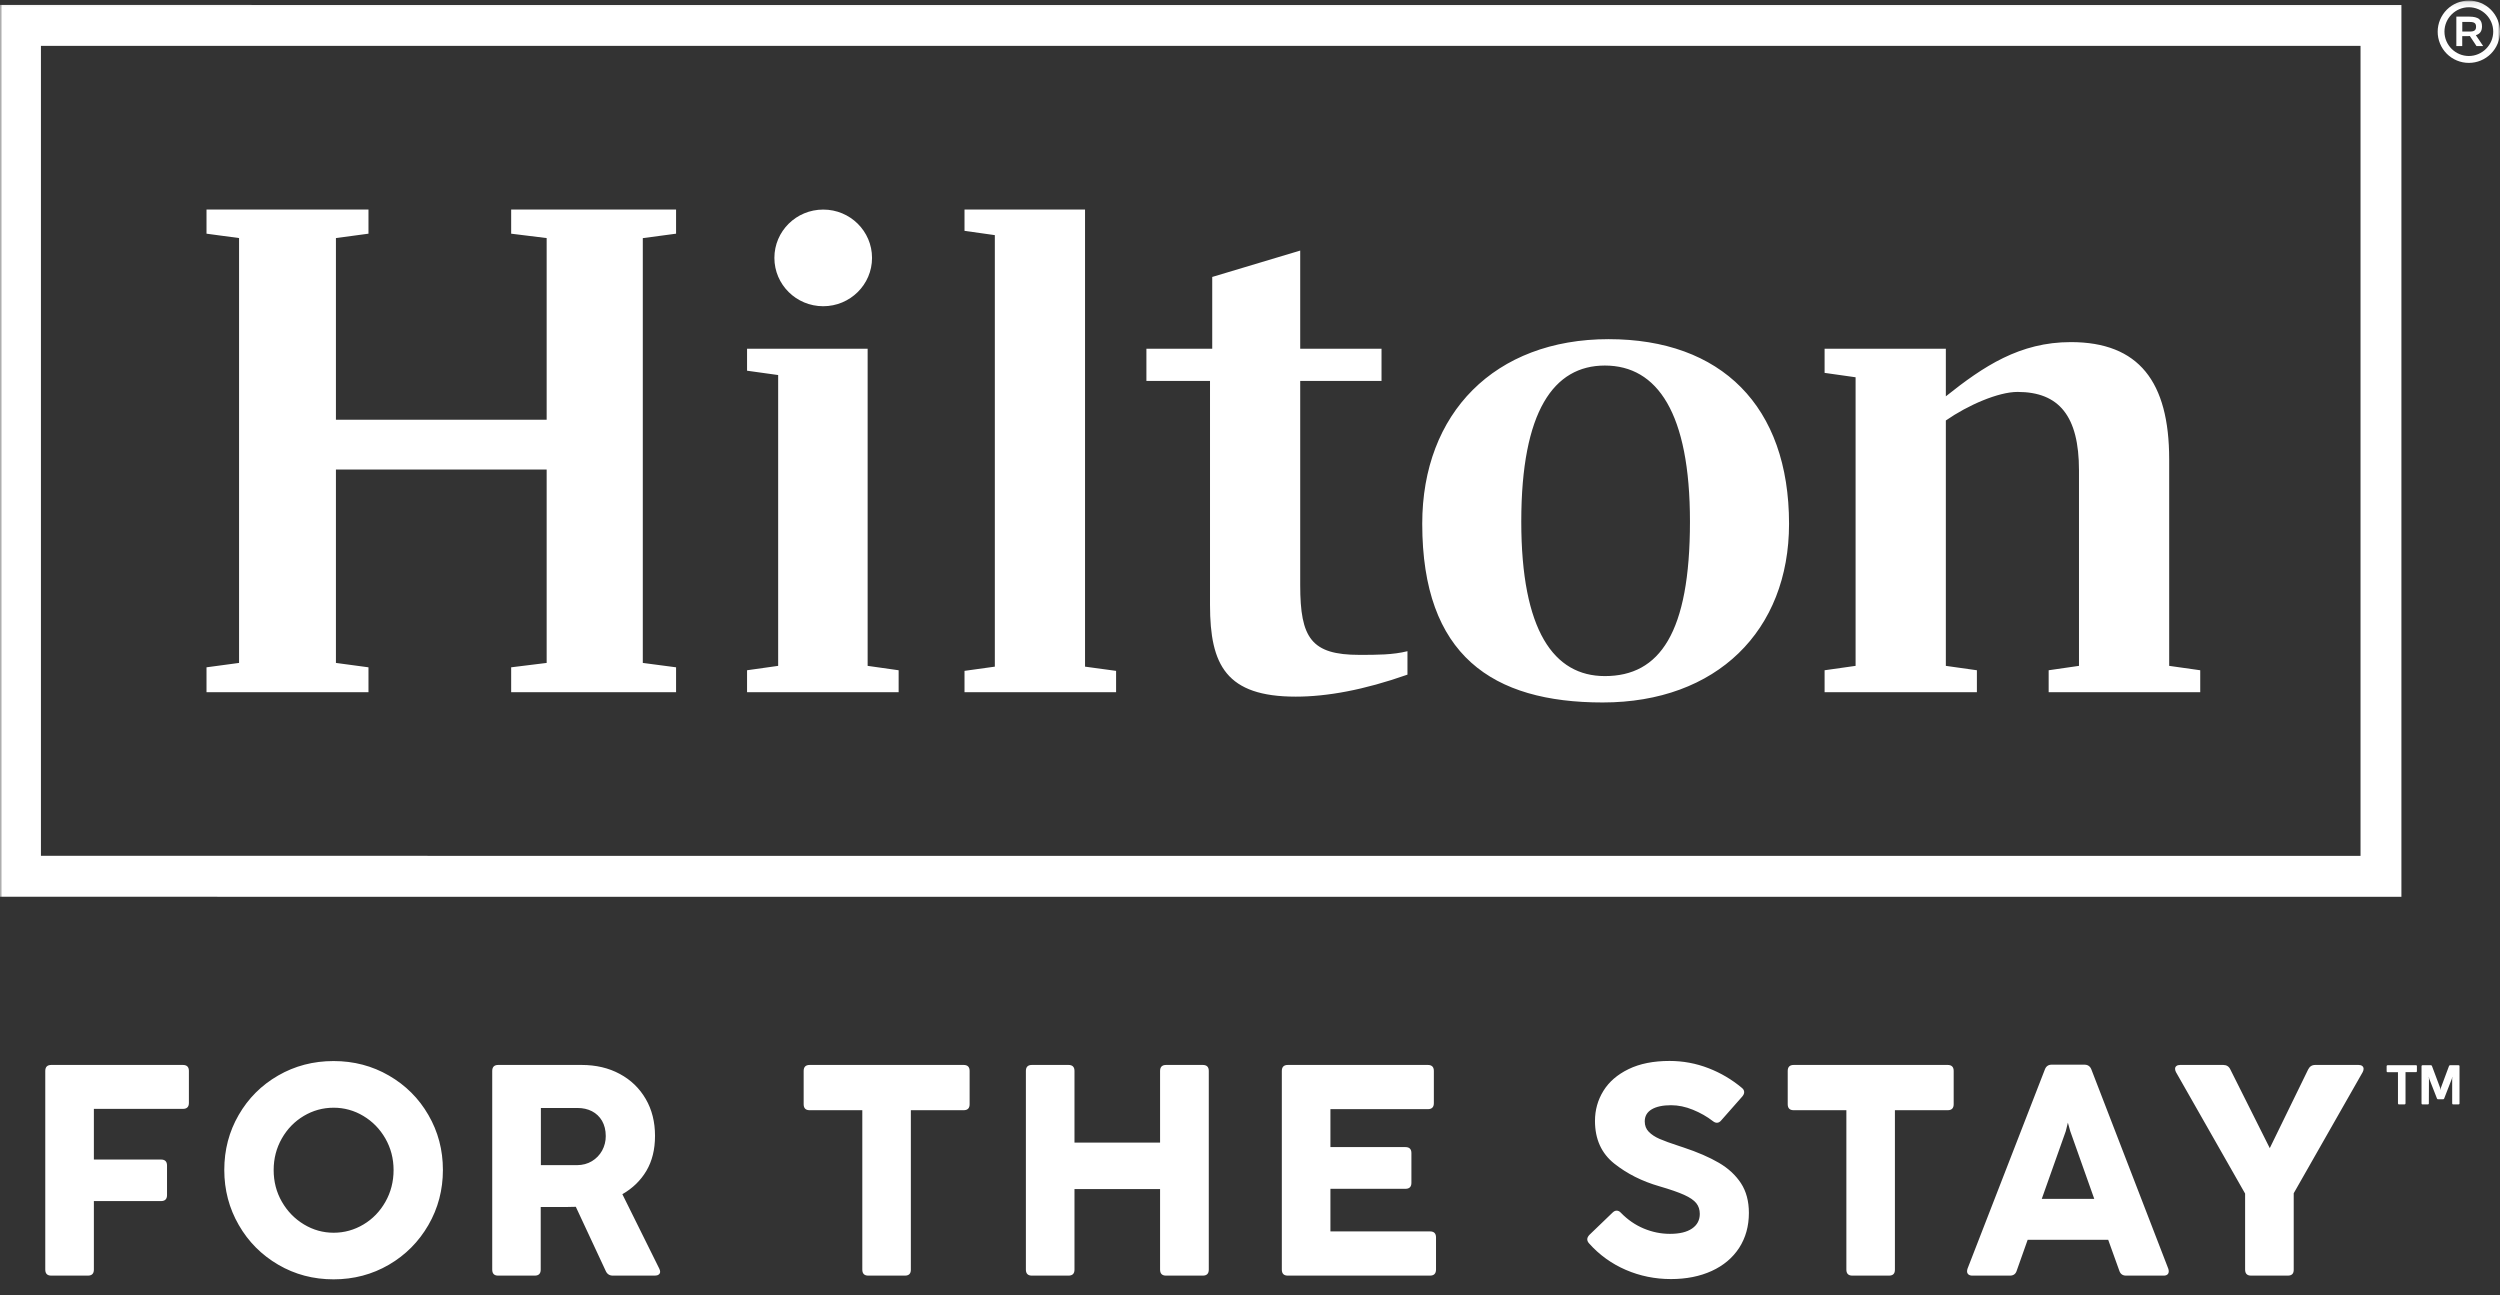
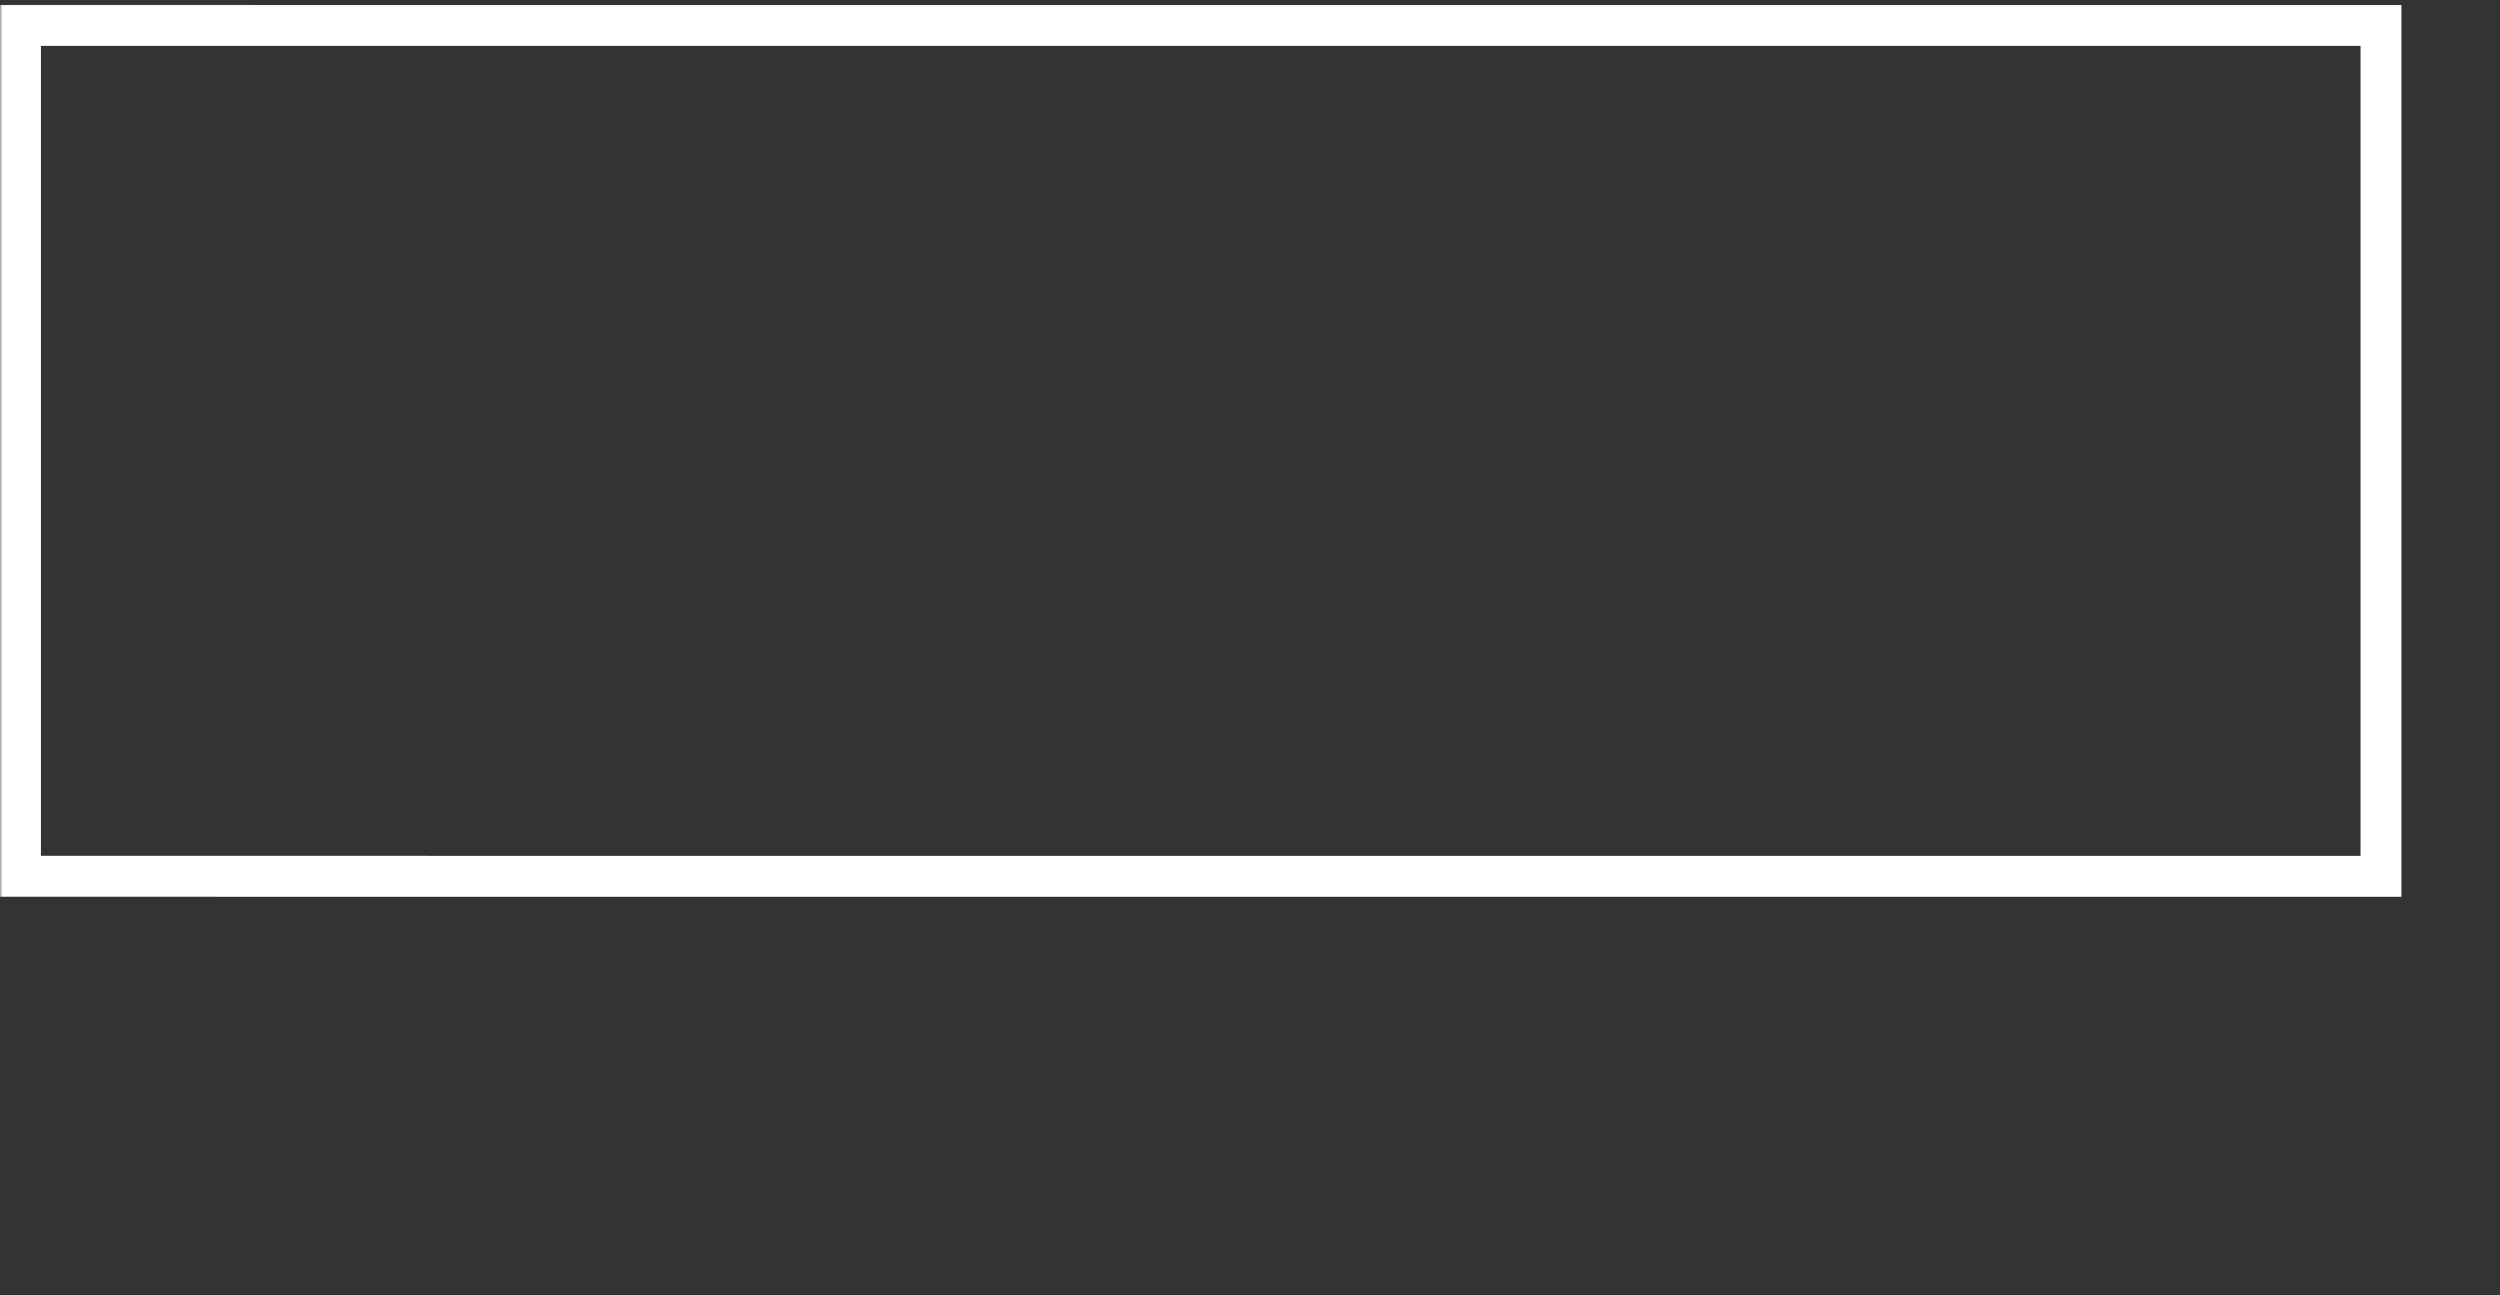
<svg xmlns="http://www.w3.org/2000/svg" width="500" height="259" viewBox="0 0 500 259" fill="none">
  <rect x="0" y="0" width="500" height="259" fill="#333333" stroke="none" />
  <mask id="mask0_452_2" style="mask-type:luminance" maskUnits="userSpaceOnUse" x="0" y="0" width="500" height="259">
    <path d="M0 0.114H500V258.886H0V0.114Z" fill="white" />
  </mask>
  <g mask="url(#mask0_452_2)">
    <path d="M0 179.352L480.282 179.363V1.003L0 0.992V179.352ZM8.187 9.168L472.106 9.178V171.176L8.187 171.165V9.168Z" fill="white" />
-     <path d="M128.56 47.626V132.585L135.214 133.462V138.439H102.233V133.462L109.331 132.585V93.905H67.185V132.585L73.695 133.462V138.439H41.302V133.462L47.812 132.585V47.615L41.302 46.737V41.905H73.695V46.737L67.185 47.615V83.95H109.331V47.615L102.233 46.737V41.905H135.214V46.737L128.56 47.626ZM173.528 133.173L179.727 134.051V138.439H149.411V134.051L155.632 133.173V75.008L149.411 74.142V69.743H173.528V133.173ZM192.902 134.173L198.967 133.329V47.026L192.902 46.17V41.905H217.007V133.329L223.217 134.173V138.439H192.902V134.173ZM260.042 69.743H276.305V76.186H260.042V117.055C260.042 127.597 262.253 130.974 271.873 130.974C275.428 130.974 278.538 130.974 281.493 130.241V134.928C272.762 138.006 265.374 139.328 259.154 139.328C245.257 139.328 242.002 133.029 242.002 121.009V76.186H229.282V69.743H242.446V55.391L260.042 50.114V69.743ZM337.992 104.313C337.992 82.629 331.482 73.109 320.973 73.109C310.775 73.109 304.255 82.196 304.255 104.313C304.255 126.142 310.764 135.217 320.973 135.217C331.937 135.217 337.992 126.586 337.992 104.313ZM357.809 104.757C357.809 126.142 343.324 140.494 320.54 140.494C298.5 140.494 284.448 131.118 284.448 104.746C284.448 82.629 298.945 67.832 321.717 67.832C344.201 67.832 357.809 81.174 357.809 104.757ZM440.047 134.051V138.439H409.731V134.051L415.797 133.173V94.06C415.797 83.218 411.809 78.385 403.51 78.385C399.667 78.385 393.601 81.018 389.169 84.095V133.173L395.379 134.051V138.439H364.919V134.051L371.118 133.173V75.453L364.919 74.575V69.743H389.169V79.263C396.712 73.253 403.955 68.421 414.164 68.421C427.772 68.421 433.837 76.341 433.837 91.861V133.173L440.047 134.051ZM174.406 51.58C174.406 56.924 170.029 61.245 164.641 61.245C159.242 61.245 154.877 56.913 154.877 51.58C154.877 46.237 159.242 41.916 164.641 41.916C170.029 41.905 174.406 46.237 174.406 51.58ZM500 6.346C500 7.165 499.839 7.975 499.526 8.731C499.213 9.488 498.754 10.175 498.175 10.754C497.596 11.332 496.909 11.791 496.153 12.104C495.397 12.418 494.586 12.579 493.768 12.578C492.949 12.579 492.139 12.418 491.383 12.104C490.626 11.791 489.939 11.332 489.36 10.754C488.782 10.175 488.323 9.488 488.01 8.731C487.696 7.975 487.535 7.165 487.536 6.346C487.535 5.528 487.696 4.717 488.01 3.961C488.323 3.205 488.782 2.518 489.36 1.939C489.939 1.36 490.626 0.901 491.383 0.588C492.139 0.275 492.949 0.114 493.768 0.114C494.586 0.114 495.397 0.275 496.153 0.588C496.909 0.901 497.596 1.36 498.175 1.939C498.754 2.518 499.213 3.205 499.526 3.961C499.839 4.717 500 5.528 500 6.346ZM488.891 6.324C488.891 9.012 491.091 11.2 493.768 11.2C496.434 11.2 498.645 9 498.645 6.324C498.645 3.647 496.434 1.447 493.768 1.447C491.091 1.447 488.891 3.647 488.891 6.324ZM496.401 5.268C496.401 6.202 496.023 6.79 495.168 7.035L496.634 9.212H495.301L493.968 7.202C493.868 7.202 493.757 7.224 493.601 7.224H492.446V9.212H491.269V3.324H493.868C495.657 3.336 496.401 3.935 496.401 5.268ZM492.457 6.313H493.913C494.879 6.313 495.212 6.035 495.212 5.346C495.212 4.657 494.879 4.391 493.913 4.391H492.457V6.313ZM17.574 255.124H10.254C9.454 255.124 9.054 254.724 9.054 253.924V214.189C9.054 213.389 9.454 212.989 10.254 212.989H36.58C37.38 212.989 37.78 213.389 37.78 214.189V220.576C37.78 221.376 37.38 221.776 36.58 221.776H18.774V231.907H32.204C33.004 231.907 33.404 232.307 33.404 233.107V239.016C33.404 239.816 33.004 240.216 32.204 240.216H18.774V253.924C18.774 254.724 18.374 255.124 17.574 255.124ZM55.654 252.947C52.311 250.992 49.678 248.348 47.756 245.004C45.823 241.66 44.856 237.983 44.856 233.984C44.856 229.985 45.812 226.319 47.734 222.998C49.656 219.665 52.277 217.044 55.621 215.111C58.965 213.178 62.653 212.211 66.719 212.211C70.762 212.211 74.45 213.178 77.783 215.111C81.126 217.044 83.759 219.665 85.681 222.998C87.614 226.33 88.581 229.985 88.581 233.984C88.581 237.983 87.614 241.66 85.681 245.004C83.748 248.348 81.115 251.003 77.783 252.947C74.439 254.891 70.751 255.868 66.719 255.868C62.686 255.868 58.998 254.902 55.654 252.947ZM72.695 244.893C74.539 243.793 75.995 242.282 77.083 240.361C78.171 238.439 78.716 236.317 78.716 234.006C78.716 231.707 78.16 229.607 77.072 227.697C75.972 225.786 74.506 224.286 72.662 223.187C70.869 222.103 68.812 221.534 66.718 221.543C64.574 221.543 62.586 222.098 60.753 223.187C58.909 224.286 57.453 225.786 56.365 227.697C55.277 229.607 54.732 231.707 54.732 234.006C54.732 236.328 55.277 238.439 56.376 240.35C57.476 242.26 58.943 243.771 60.786 244.882C62.63 245.993 64.608 246.548 66.73 246.548C68.862 246.548 70.85 245.993 72.695 244.893ZM98.445 253.924V214.189C98.445 213.389 98.845 212.989 99.645 212.989H116.319C119.196 212.989 121.751 213.589 123.961 214.789C126.183 215.988 127.905 217.655 129.149 219.799C130.393 221.942 131.004 224.397 131.004 227.175C131.004 229.896 130.427 232.218 129.282 234.162C128.127 236.106 126.527 237.661 124.472 238.839L131.848 253.713C131.971 253.958 132.026 254.158 132.026 254.346C132.026 254.591 131.926 254.78 131.737 254.913C131.549 255.057 131.293 255.124 130.971 255.124H122.573C121.917 255.124 121.44 254.824 121.162 254.224L115.163 241.36C114.808 241.383 114.275 241.394 113.575 241.394H108.143V253.924C108.143 254.724 107.743 255.124 106.943 255.124H99.623C98.845 255.124 98.445 254.724 98.445 253.924ZM118.374 232.24C119.229 231.729 119.934 231.001 120.418 230.13C120.907 229.235 121.16 228.229 121.151 227.208C121.151 226.03 120.895 225.02 120.407 224.164C119.931 223.343 119.229 222.676 118.385 222.242C117.529 221.809 116.585 221.598 115.519 221.598H108.176V233.029H115.43C116.519 233.018 117.507 232.762 118.374 232.24ZM180.982 255.124H173.661C172.862 255.124 172.462 254.724 172.462 253.924V222.042H161.931C161.131 222.042 160.731 221.643 160.731 220.843V214.189C160.731 213.389 161.131 212.989 161.931 212.989H192.724C193.524 212.989 193.924 213.389 193.924 214.189V220.843C193.924 221.643 193.524 222.042 192.724 222.042H182.171V253.924C182.182 254.724 181.782 255.124 180.982 255.124ZM213.697 255.124H206.376C205.577 255.124 205.177 254.724 205.177 253.924V214.189C205.177 213.389 205.577 212.989 206.376 212.989H213.697C214.497 212.989 214.897 213.389 214.897 214.189V228.519H232.015V214.189C232.015 213.389 232.415 212.989 233.215 212.989H240.558C241.357 212.989 241.757 213.389 241.757 214.189V253.924C241.757 254.724 241.357 255.124 240.558 255.124H233.215C232.415 255.124 232.015 254.724 232.015 253.924V237.817H214.897V253.924C214.897 254.724 214.497 255.124 213.697 255.124ZM285.992 255.124H257.565C256.765 255.124 256.365 254.724 256.365 253.924V214.189C256.365 213.389 256.765 212.989 257.565 212.989H285.57C286.37 212.989 286.77 213.389 286.77 214.189V220.632C286.77 221.431 286.37 221.831 285.57 221.831H266.085V229.419H281.082C281.882 229.419 282.282 229.819 282.282 230.618V236.561C282.282 237.361 281.882 237.761 281.082 237.761H266.085V246.282H286.003C286.803 246.282 287.203 246.681 287.203 247.481V253.924C287.192 254.724 286.792 255.124 285.992 255.124ZM325.172 253.98C322.356 252.773 319.842 250.96 317.807 248.67C317.563 248.392 317.452 248.126 317.452 247.859C317.452 247.559 317.607 247.259 317.896 246.959L322.517 242.516C322.773 242.26 323.05 242.127 323.328 242.127C323.65 242.127 323.939 242.282 324.195 242.571C325.539 243.949 327.05 244.993 328.749 245.704C330.449 246.415 332.193 246.77 333.992 246.77C335.914 246.77 337.381 246.415 338.414 245.704C339.447 244.993 339.958 244.015 339.958 242.782C339.958 241.938 339.725 241.227 339.258 240.638C338.791 240.05 337.98 239.494 336.825 238.972C335.67 238.45 334.026 237.883 331.893 237.261C328.416 236.262 325.394 234.74 322.839 232.707C320.284 230.663 318.996 227.83 318.996 224.186C318.996 222.009 319.551 220.01 320.673 218.188C321.795 216.366 323.473 214.911 325.717 213.822C327.96 212.733 330.682 212.189 333.904 212.189C336.625 212.189 339.225 212.678 341.713 213.644C344.141 214.581 346.397 215.913 348.389 217.588C348.689 217.832 348.834 218.11 348.834 218.432C348.834 218.71 348.711 218.988 348.478 219.276L344.246 224.075C343.99 224.397 343.69 224.553 343.379 224.553C343.124 224.553 342.846 224.442 342.568 224.22C341.413 223.32 340.08 222.565 338.591 221.954C337.103 221.343 335.637 221.043 334.204 221.043C332.559 221.043 331.282 221.32 330.349 221.865C329.416 222.42 328.949 223.22 328.949 224.275C328.949 225.12 329.216 225.808 329.76 226.364C330.304 226.919 331.015 227.386 331.904 227.775C332.793 228.163 334.126 228.652 335.903 229.23C335.981 229.252 336.236 229.33 336.647 229.474C339.525 230.43 341.902 231.463 343.779 232.562C345.657 233.662 347.123 235.017 348.189 236.639C349.245 238.261 349.778 240.238 349.778 242.582C349.778 245.237 349.122 247.57 347.834 249.57C346.534 251.569 344.701 253.113 342.346 254.191C339.991 255.268 337.27 255.813 334.192 255.813C331.015 255.813 328.005 255.202 325.172 253.98ZM377.794 255.124H370.473C369.673 255.124 369.274 254.724 369.274 253.924V222.042H358.743C357.943 222.042 357.543 221.643 357.543 220.843V214.189C357.543 213.389 357.943 212.989 358.743 212.989H389.536C390.335 212.989 390.735 213.389 390.735 214.189V220.843C390.735 221.643 390.335 222.042 389.536 222.042H378.982V253.924C378.994 254.724 378.594 255.124 377.794 255.124ZM433.748 254.258C433.748 254.535 433.659 254.757 433.481 254.902C433.304 255.057 433.048 255.124 432.737 255.124H425.206C424.528 255.124 424.072 254.791 423.861 254.135L421.64 247.959H405.532L403.344 254.135C403.144 254.791 402.688 255.124 402 255.124H394.468C394.146 255.124 393.89 255.046 393.701 254.902C393.606 254.825 393.531 254.726 393.481 254.614C393.431 254.502 393.408 254.381 393.413 254.258C393.413 254.102 393.446 253.924 393.501 253.747L408.976 213.889C409.22 213.244 409.676 212.933 410.353 212.933H416.863C417.563 212.933 418.029 213.256 418.274 213.889L433.659 253.747C433.726 253.924 433.748 254.091 433.748 254.258ZM418.851 239.772L414.052 226.242L413.575 224.531L413.153 226.242L408.354 239.772H418.851ZM457.565 255.124H450.222C449.422 255.124 449.022 254.724 449.022 253.924V238.717L435.192 214.422C435.07 214.178 435.014 213.966 435.014 213.767C435.014 213.522 435.103 213.333 435.281 213.2C435.459 213.056 435.714 212.989 436.025 212.989H444.657C445.312 212.989 445.79 213.289 446.068 213.889L453.955 229.63L461.631 213.889C461.931 213.289 462.397 212.989 463.042 212.989H471.706C472.028 212.989 472.273 213.056 472.451 213.2C472.536 213.267 472.605 213.354 472.651 213.452C472.697 213.551 472.72 213.659 472.717 213.767C472.717 213.966 472.662 214.189 472.539 214.422L458.743 238.65V253.913C458.765 254.724 458.365 255.124 457.565 255.124ZM481.093 220.687C481.093 220.809 481.026 220.876 480.904 220.876H479.782C479.66 220.876 479.593 220.809 479.593 220.687V214.444H477.516C477.394 214.444 477.327 214.378 477.327 214.255V213.233C477.327 213.111 477.394 213.044 477.516 213.044H483.193C483.248 213.044 483.304 213.056 483.337 213.089C483.37 213.122 483.382 213.167 483.382 213.222V214.244C483.382 214.3 483.359 214.344 483.337 214.378C483.318 214.397 483.295 214.411 483.27 214.421C483.246 214.43 483.219 214.435 483.193 214.433H481.104V220.687H481.093ZM485.77 220.687C485.77 220.809 485.703 220.876 485.581 220.876H484.492C484.37 220.876 484.304 220.809 484.304 220.687V213.233C484.304 213.111 484.37 213.044 484.492 213.044H486.17C486.281 213.044 486.359 213.1 486.392 213.2L488.036 217.588L488.092 217.966H488.114L488.169 217.588L489.802 213.2C489.816 213.153 489.845 213.112 489.885 213.084C489.926 213.055 489.975 213.041 490.024 213.044H491.713C491.835 213.044 491.902 213.111 491.902 213.233V220.687C491.902 220.809 491.835 220.876 491.713 220.876H490.624C490.502 220.876 490.436 220.809 490.436 220.687V215.766L490.469 215.388H490.447L490.358 215.777L488.836 219.699C488.803 219.799 488.725 219.854 488.614 219.854H487.603C487.492 219.854 487.425 219.799 487.392 219.699L485.859 215.777L485.781 215.388H485.759L485.792 215.766L485.77 220.687Z" fill="white" />
  </g>
</svg>